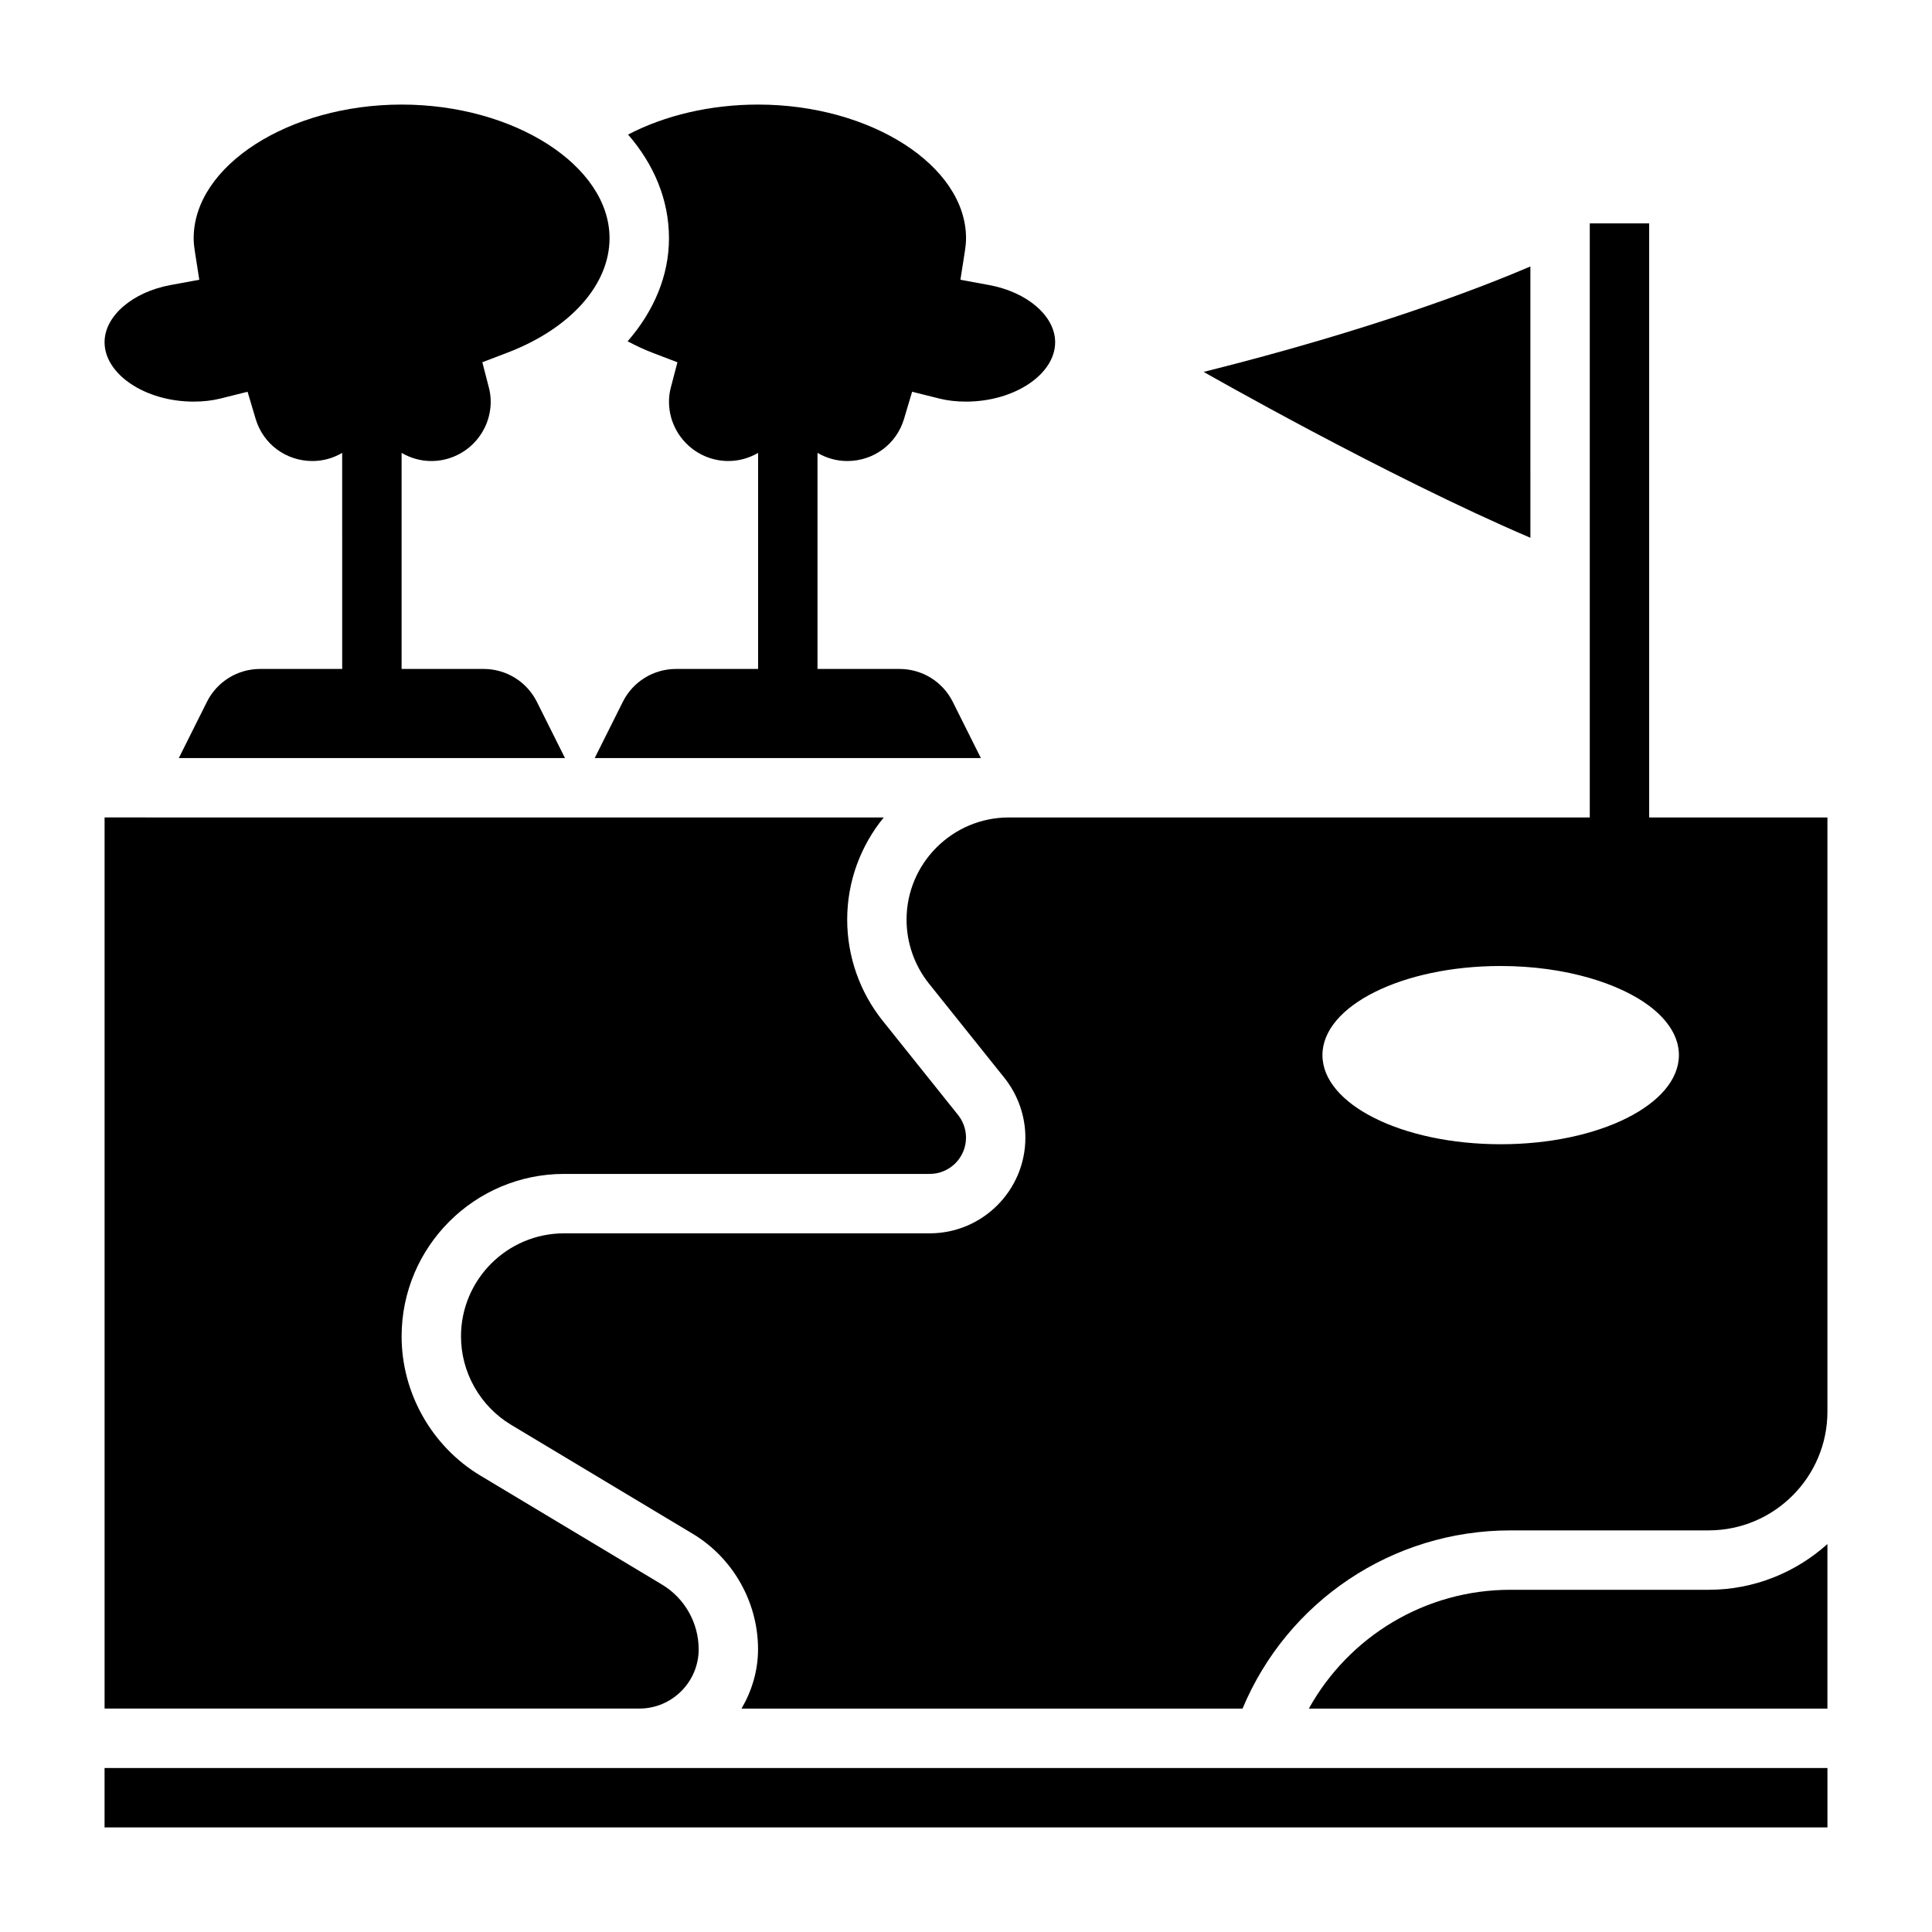
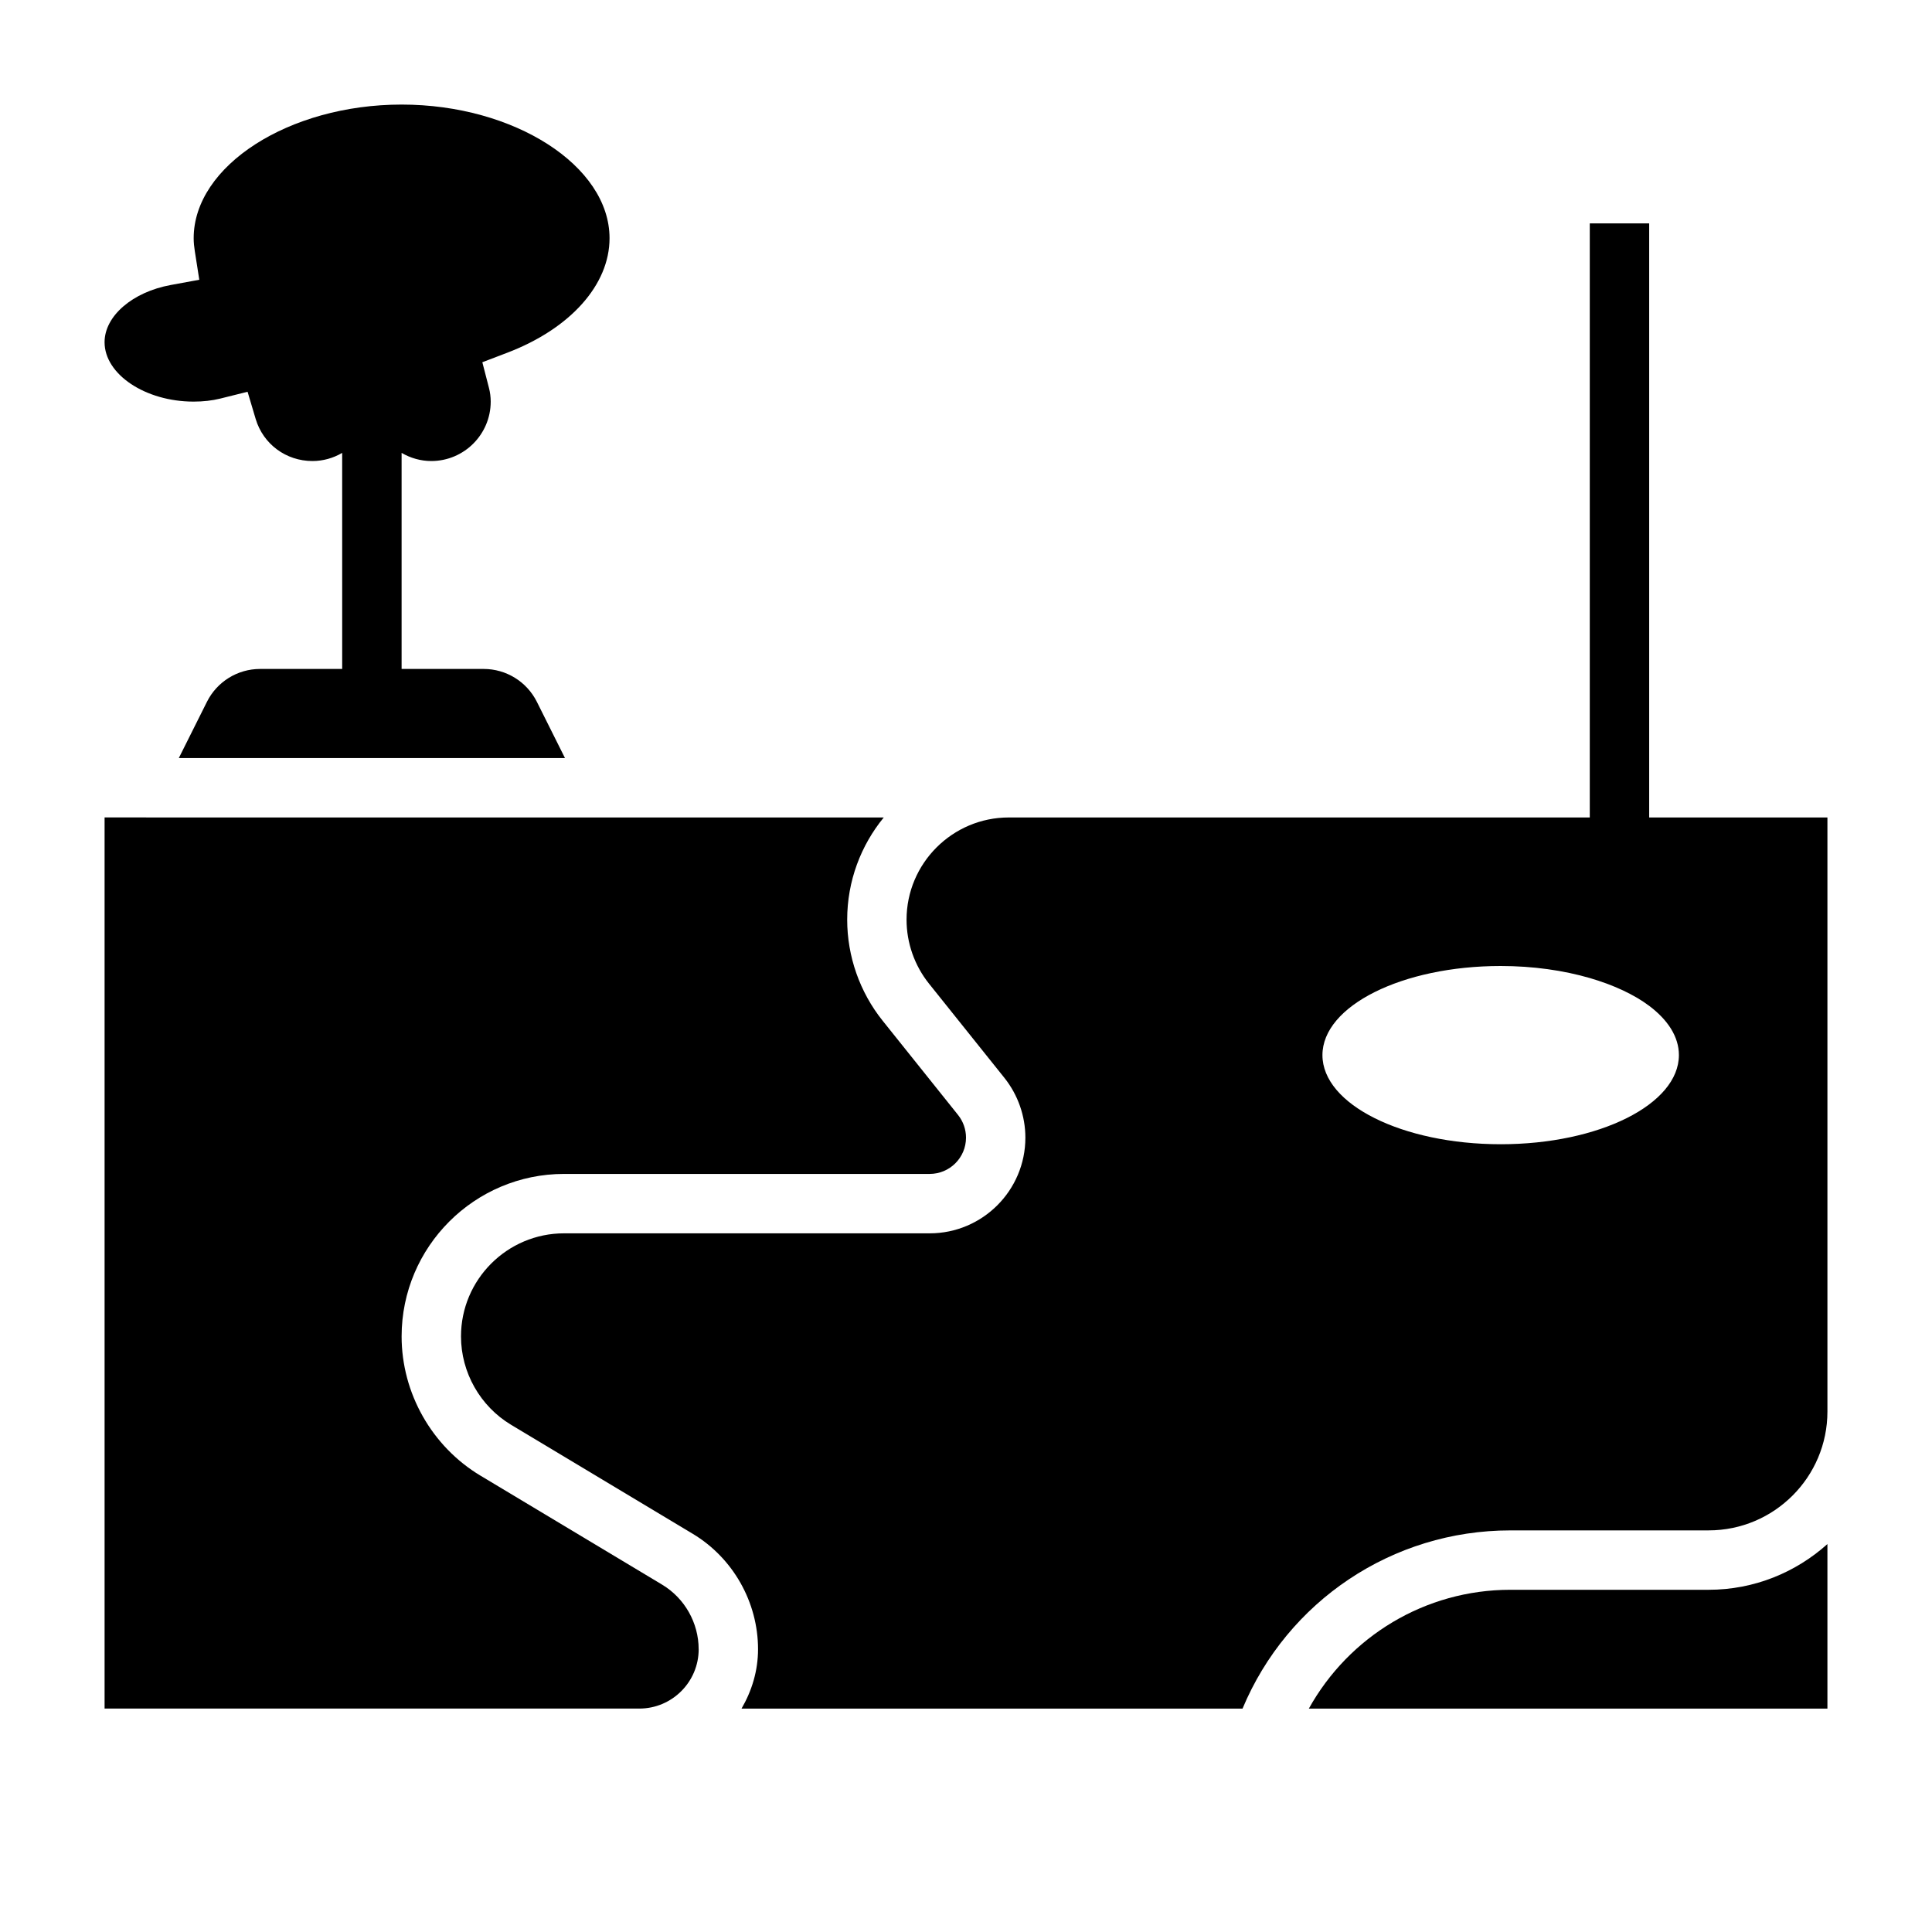
<svg xmlns="http://www.w3.org/2000/svg" fill="#000000" width="800px" height="800px" version="1.1" viewBox="144 144 512 512">
  <g>
-     <path d="m549.57 214.62c-12.887 5.516-41.691 16.711-86.59 27.938 0 0 48.16 27.512 86.594 43.965z" />
    <path d="m329.15 581.05c0-6.965-3.707-13.516-9.676-17.098l-48.137-28.883c-12.891-7.731-20.906-21.875-20.906-36.91 0-23.742 19.316-43.059 43.051-43.059h96.906c5.305-0.004 9.613-4.316 9.613-9.613 0-2.172-0.746-4.305-2.109-6.008l-19.996-24.992c-6.055-7.566-9.383-17.066-9.383-26.758 0-10.273 3.644-19.703 9.691-27.094l-206.49-0.004v236.16h141.7c8.684 0.004 15.742-7.059 15.742-15.742z" />
-     <path d="m171.71 612.54h456.58v15.742h-456.58z" />
    <path d="m581.05 360.64v-157.44h-15.742v157.44h-23.613l-130.35-0.004c-14.941 0-27.098 12.156-27.098 27.098 0 6.133 2.109 12.137 5.934 16.926l19.996 24.984c3.582 4.488 5.559 10.117 5.559 15.848 0 13.988-11.375 25.355-25.355 25.355h-96.906c-15.059 0-27.305 12.254-27.305 27.316 0 9.539 5.086 18.516 13.266 23.418l48.137 28.883c10.68 6.406 17.316 18.129 17.316 30.59 0 5.762-1.668 11.09-4.375 15.742l132.77 0.004c11.895-28.473 39.723-47.23 70.965-47.23l52.551-0.004c17.367 0 31.488-14.121 31.488-31.488v-157.44zm-39.359 86.594c-26.086 0-47.23-10.57-47.23-23.617 0-13.043 21.145-23.617 47.23-23.617 8.613 0 16.664 1.172 23.617 3.188 1.512 0.441 2.961 0.922 4.359 1.434 0.133 0.047 0.27 0.102 0.402 0.148 1.273 0.48 2.496 0.992 3.66 1.527 0.148 0.07 0.316 0.141 0.465 0.211 1.234 0.59 2.418 1.203 3.527 1.852 0.023 0.016 0.047 0.023 0.078 0.039 1.164 0.691 2.25 1.41 3.258 2.164 4.969 3.738 7.871 8.219 7.871 13.043-0.008 13.059-21.152 23.629-47.238 23.629z" />
    <path d="m544.25 565.31c-22.531 0-42.746 12.328-53.395 31.488h137.43v-43.609c-8.371 7.508-19.383 12.121-31.488 12.121z" />
-     <path d="m323.14 321.28c-5.969 0-11.414 3.371-14.082 8.707l-7.457 14.91h102.34l-7.453-14.91c-2.668-5.336-8.125-8.707-14.082-8.707h-21.762v-57.262c2.371 1.387 5.07 2.16 7.875 2.16 7.016 0 13.059-4.481 15.051-11.148l2.148-7.211 7.297 1.82c2.094 0.527 4.449 0.793 6.992 0.793 12.801 0 23.617-7.211 23.617-15.742 0-6.926-7.383-13.305-17.555-15.16l-7.551-1.387 1.188-7.582c0.172-1.102 0.301-2.266 0.301-3.426 0-19.199-25.238-35.422-55.105-35.422-12.641 0-24.711 2.859-34.457 7.949 6.852 7.894 10.84 17.281 10.84 27.473 0 9.918-3.992 19.309-10.957 27.316 2.102 1.102 4.258 2.148 6.598 3.039l6.598 2.519-1.785 6.824c-0.293 1.141-0.453 2.356-0.453 3.598 0 8.684 7.062 15.742 15.742 15.742 2.801 0 5.504-0.77 7.871-2.156l0.004 57.262z" />
    <path d="m195.32 250.43c2.543 0 4.894-0.27 6.992-0.789l7.297-1.82 2.148 7.211c1.992 6.664 8.039 11.145 15.051 11.145 2.801 0 5.504-0.77 7.871-2.156l0.004 57.258h-21.758c-5.969 0-11.414 3.371-14.082 8.707l-7.457 14.91h102.34l-7.453-14.91c-2.672-5.336-8.125-8.707-14.086-8.707h-21.758v-57.262c2.371 1.387 5.07 2.16 7.871 2.16 8.684 0 15.742-7.062 15.742-15.742 0-1.227-0.156-2.449-0.457-3.613l-1.762-6.824 6.582-2.512c16.738-6.379 27.129-18.008 27.129-30.352 0-19.199-25.238-35.422-55.105-35.422-29.867 0-55.105 16.223-55.105 35.422 0 1.156 0.125 2.32 0.301 3.426l1.188 7.582-7.547 1.383c-10.172 1.859-17.555 8.234-17.555 15.164 0 8.531 10.816 15.742 23.613 15.742z" />
  </g>
</svg>